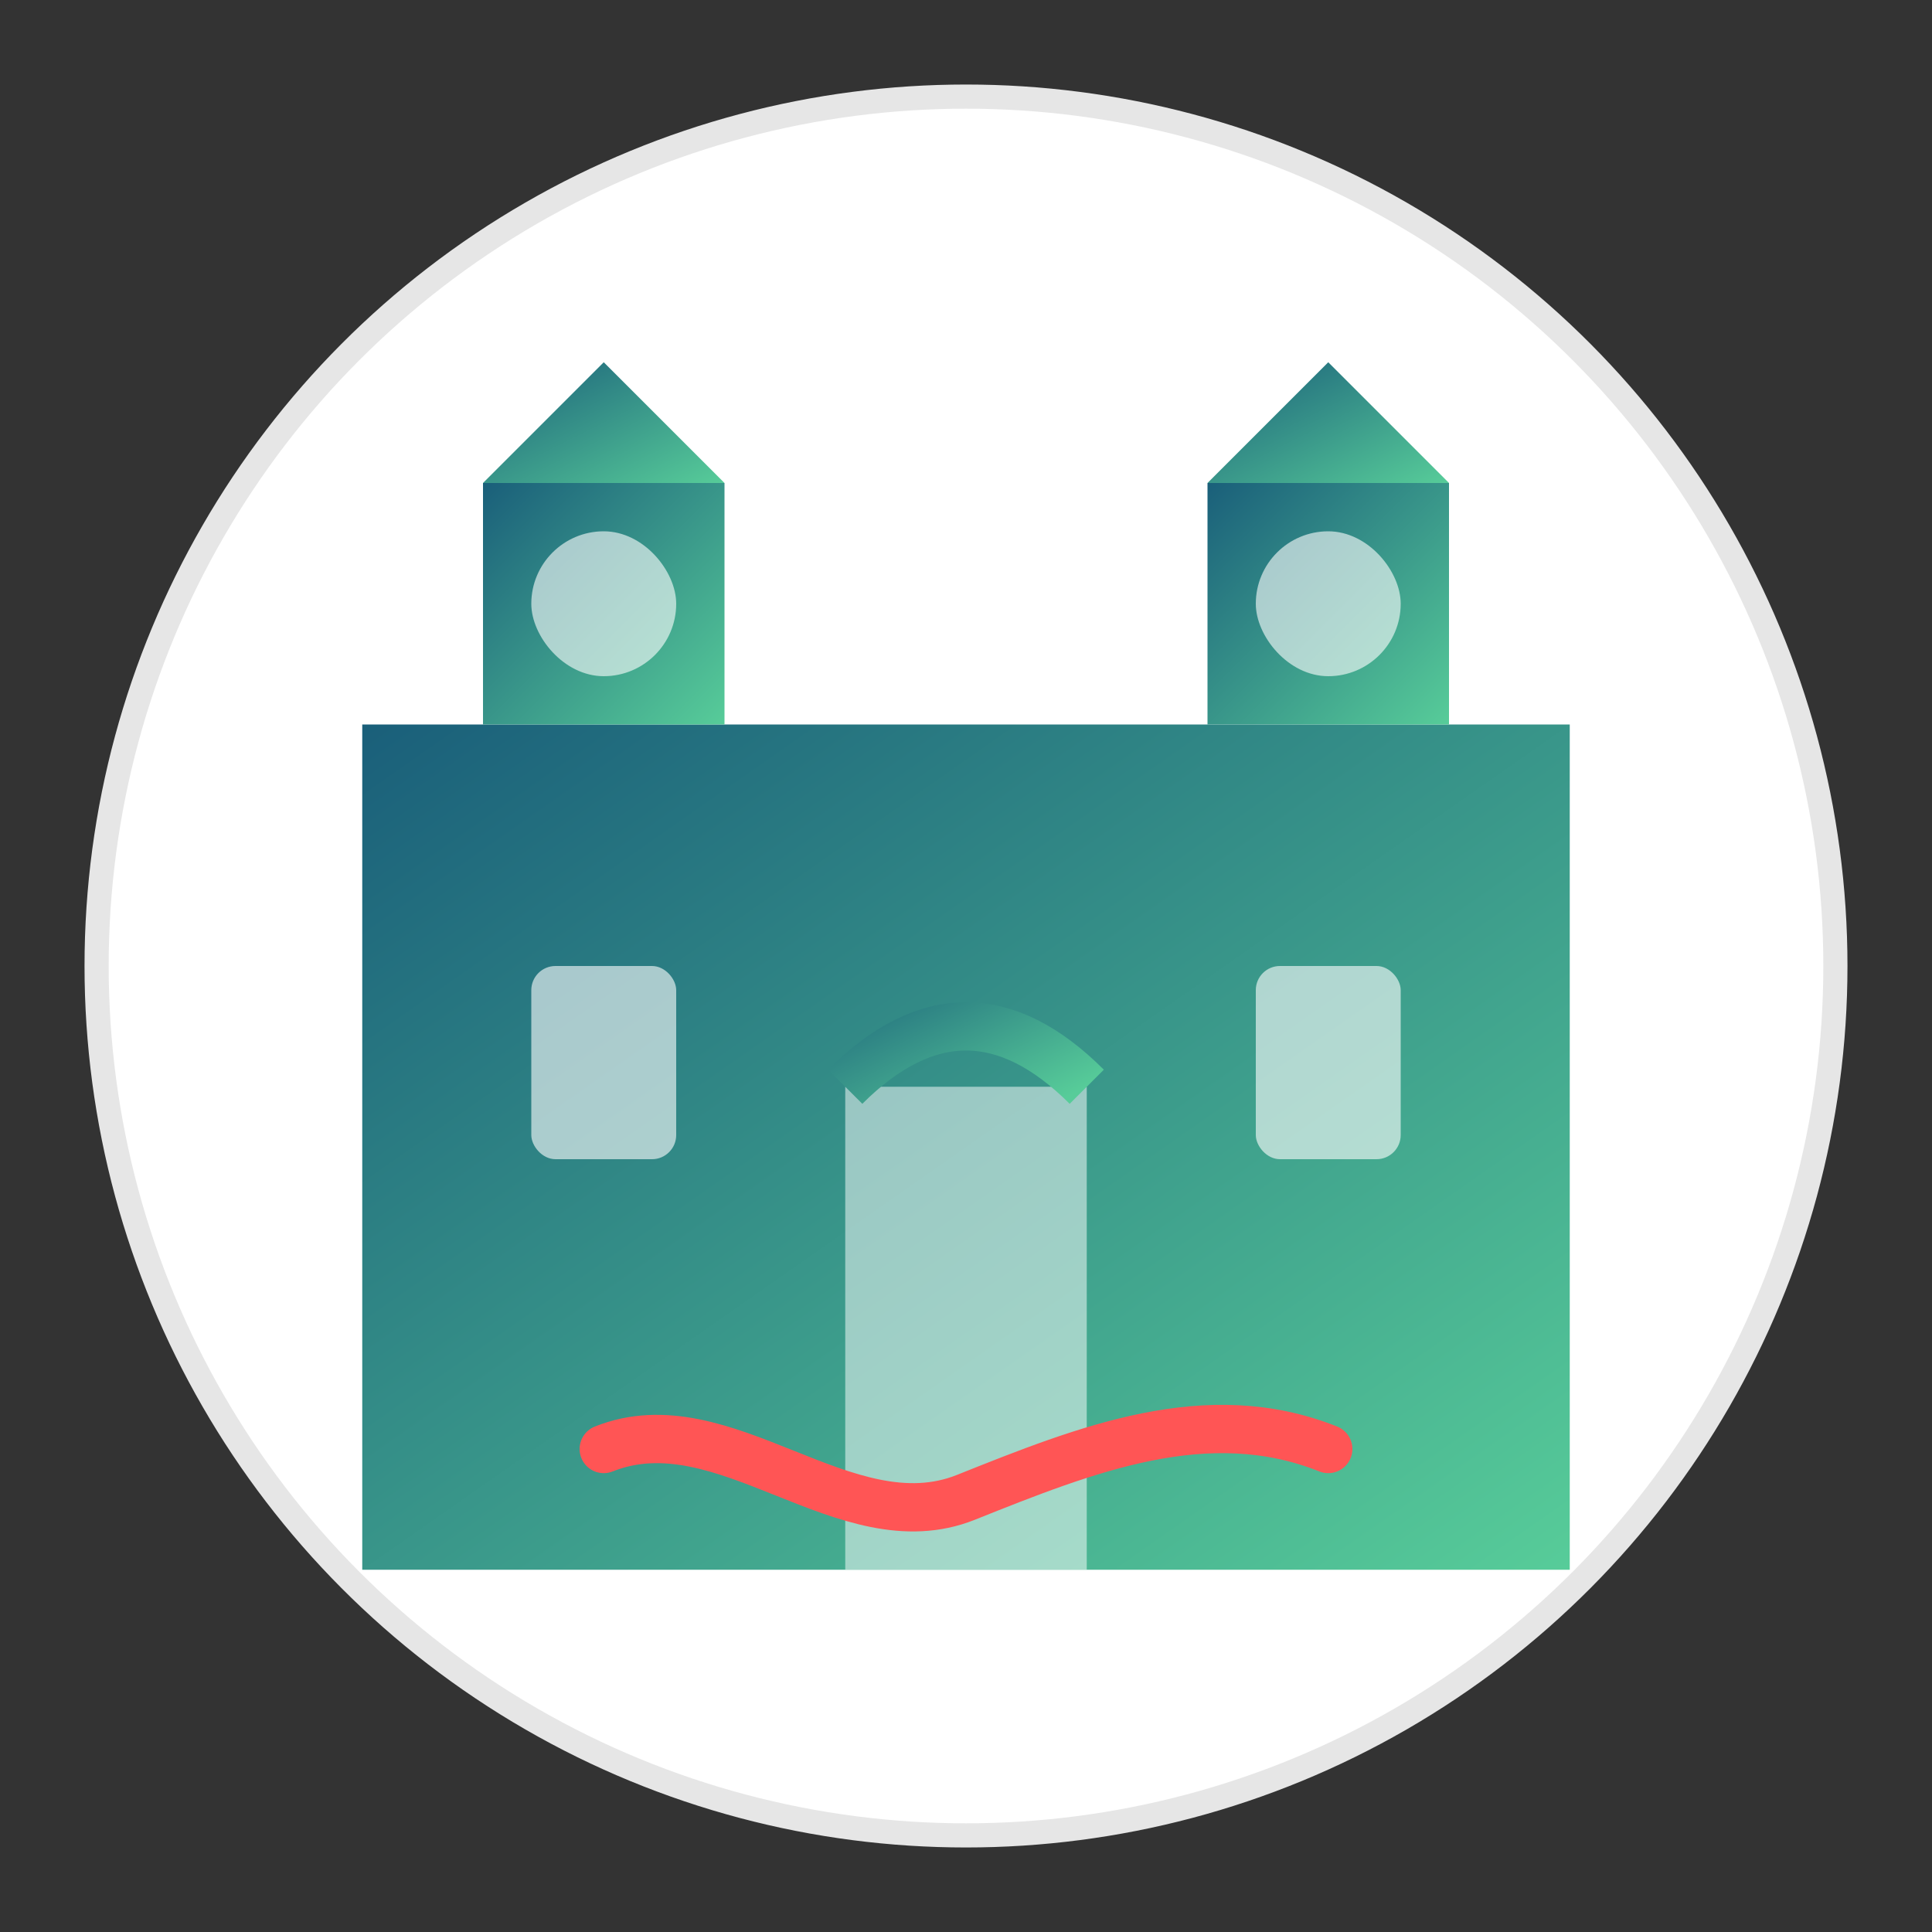
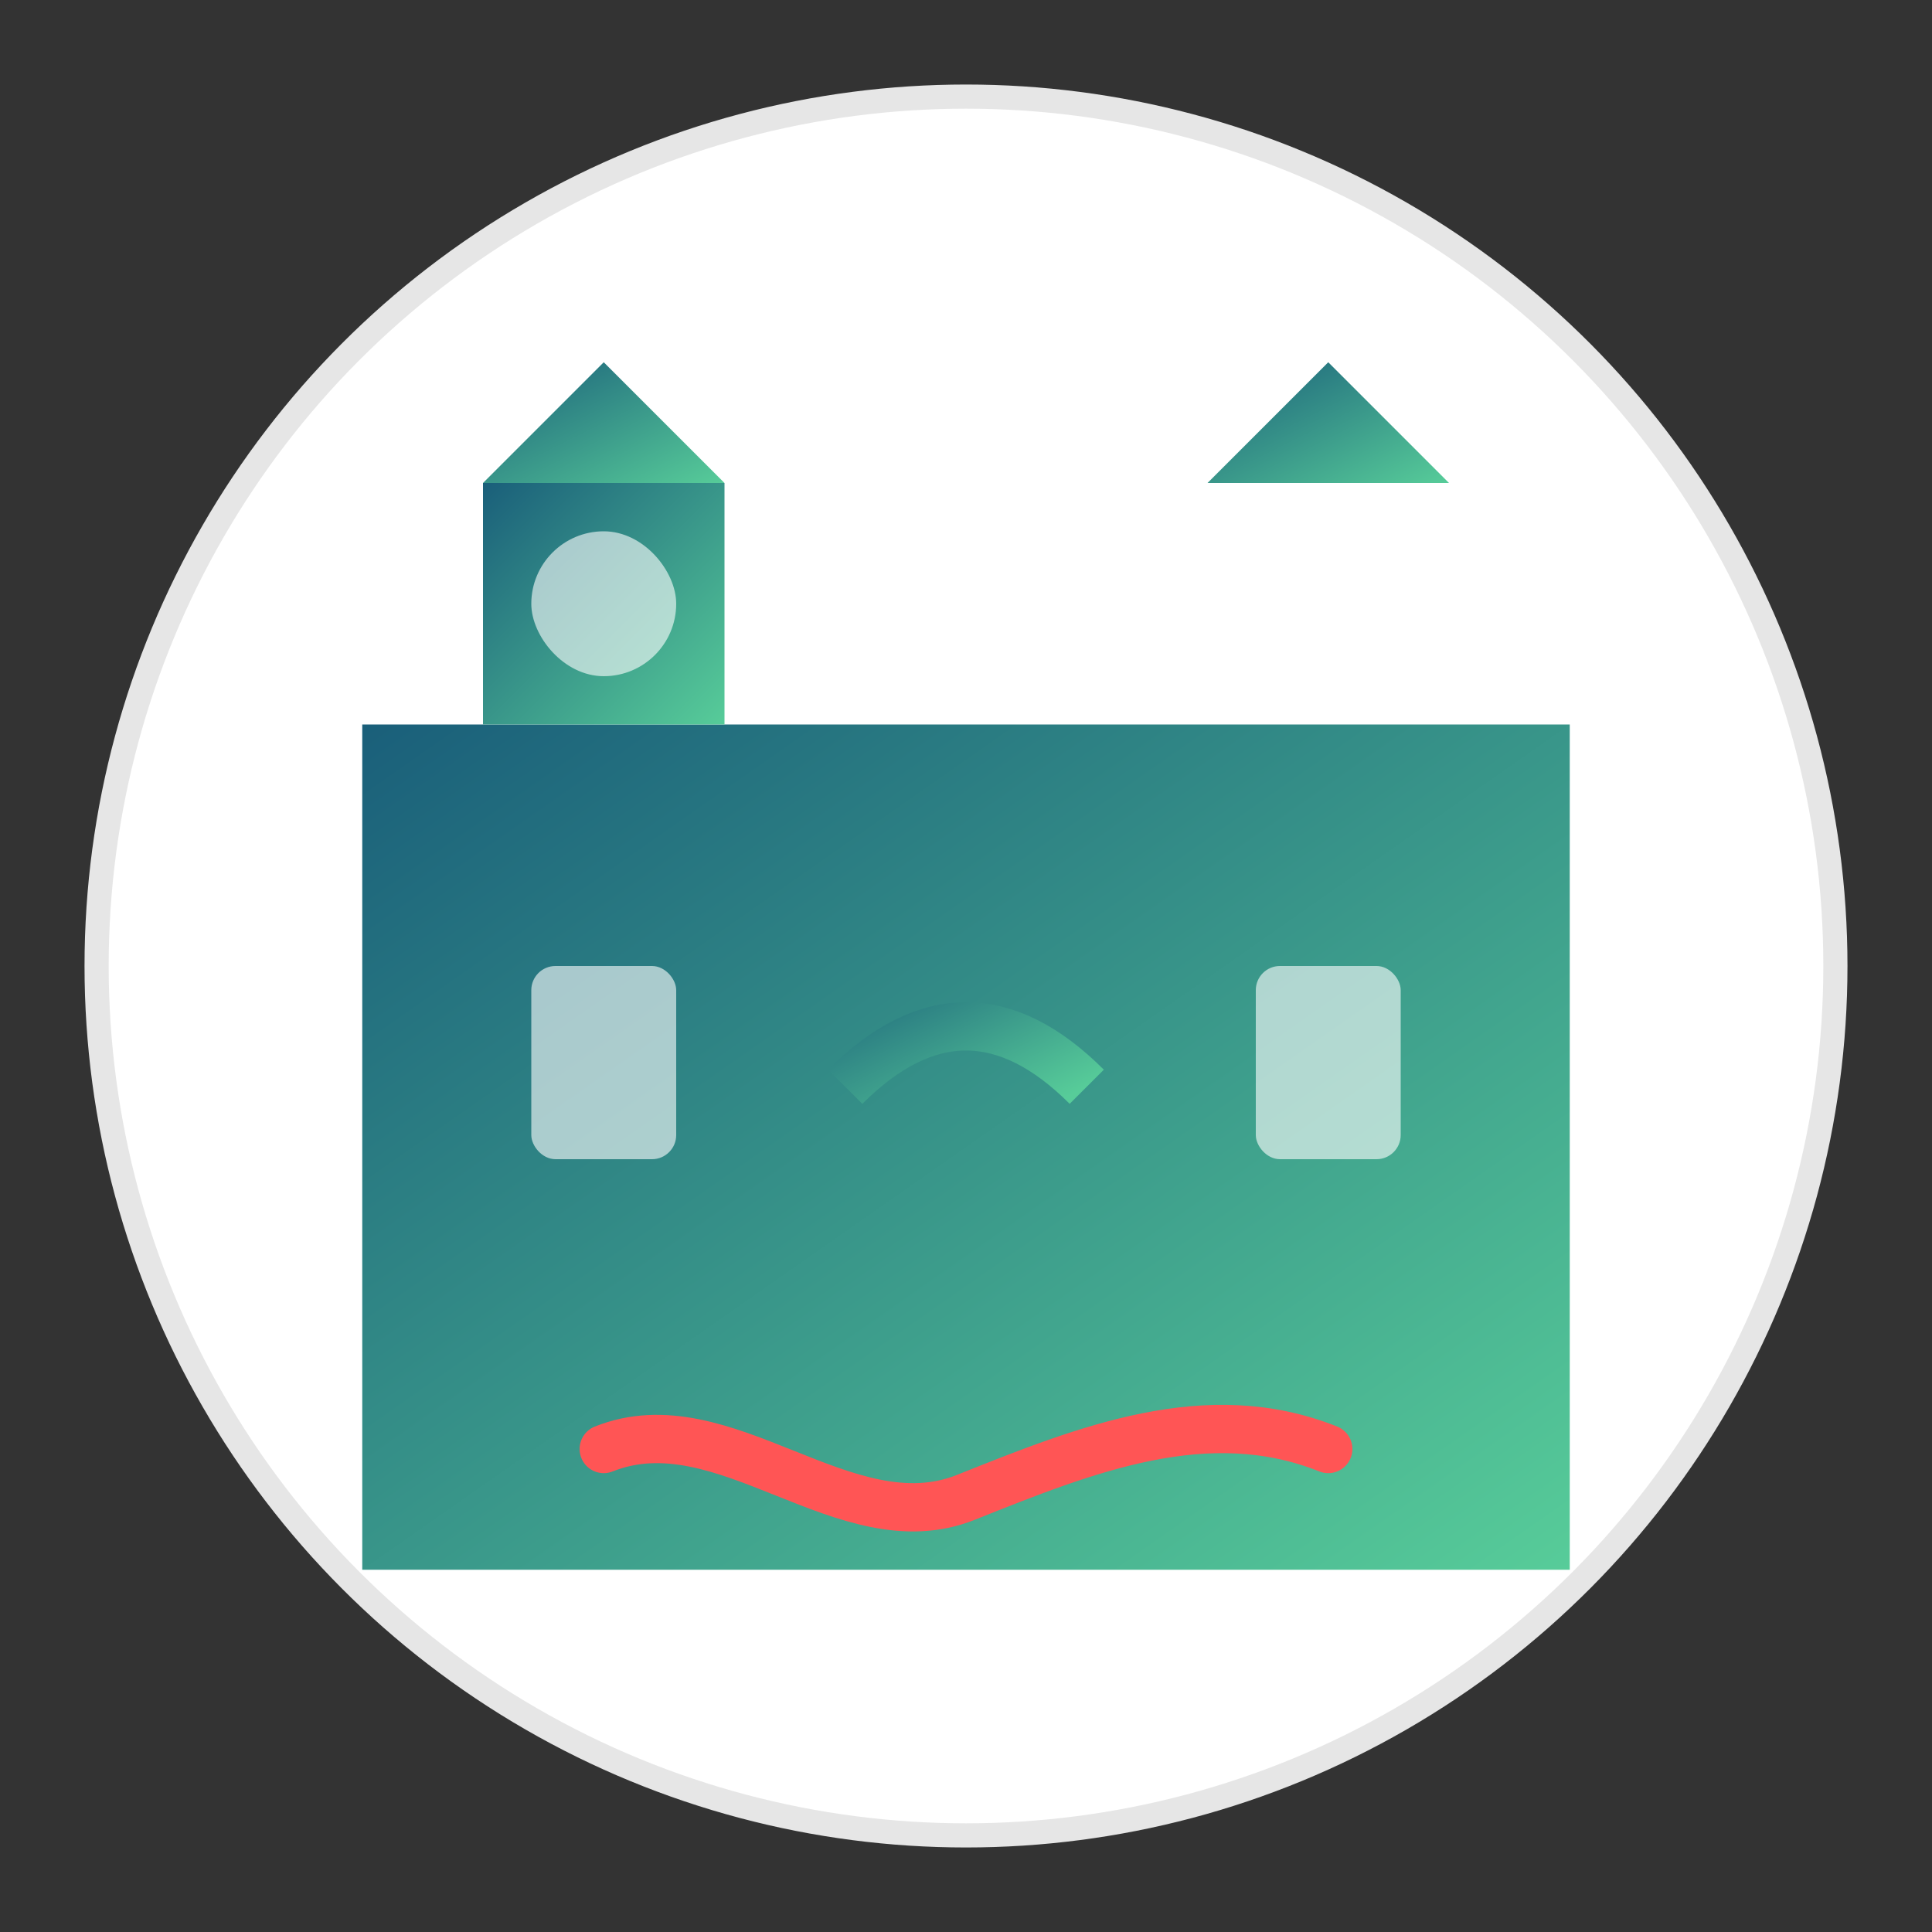
<svg xmlns="http://www.w3.org/2000/svg" width="80" height="80" viewBox="0 0 80 80">
  <rect x="0" y="0" width="80" height="80" fill="#333333" stroke="none" />
  <defs>
    <linearGradient id="cardiff-gradient" x1="0%" y1="0%" x2="100%" y2="100%">
      <stop offset="0%" stop-color="#1a5f7a" />
      <stop offset="100%" stop-color="#57cc99" />
    </linearGradient>
  </defs>
  <circle cx="40" cy="40" r="36" fill="white" stroke="#e6e6e6" stroke-width="1" />
  <g transform="translate(15, 15)">
    <rect x="0" y="15" width="50" height="35" fill="url(#cardiff-gradient)" />
    <rect x="5" y="5" width="10" height="10" fill="url(#cardiff-gradient)" />
-     <rect x="35" y="5" width="10" height="10" fill="url(#cardiff-gradient)" />
-     <rect x="20" y="30" width="10" height="20" fill="#fff" opacity="0.5" />
    <path d="M20,30 Q25,25 30,30" fill="none" stroke="url(#cardiff-gradient)" stroke-width="2" />
    <polygon points="5,5 15,5 10,0" fill="url(#cardiff-gradient)" />
    <polygon points="35,5 45,5 40,0" fill="url(#cardiff-gradient)" />
    <rect x="7" y="7" width="6" height="6" rx="3" fill="white" opacity="0.6" />
-     <rect x="37" y="7" width="6" height="6" rx="3" fill="white" opacity="0.6" />
    <rect x="7" y="25" width="6" height="8" rx="1" fill="white" opacity="0.6" />
    <rect x="37" y="25" width="6" height="8" rx="1" fill="white" opacity="0.6" />
  </g>
  <g transform="translate(25, 60)">
    <path d="M0,0 C5,-2 10,4 15,2 C20,0 25,-2 30,0" fill="none" stroke="#ff5555" stroke-width="2" stroke-linecap="round" />
  </g>
</svg>